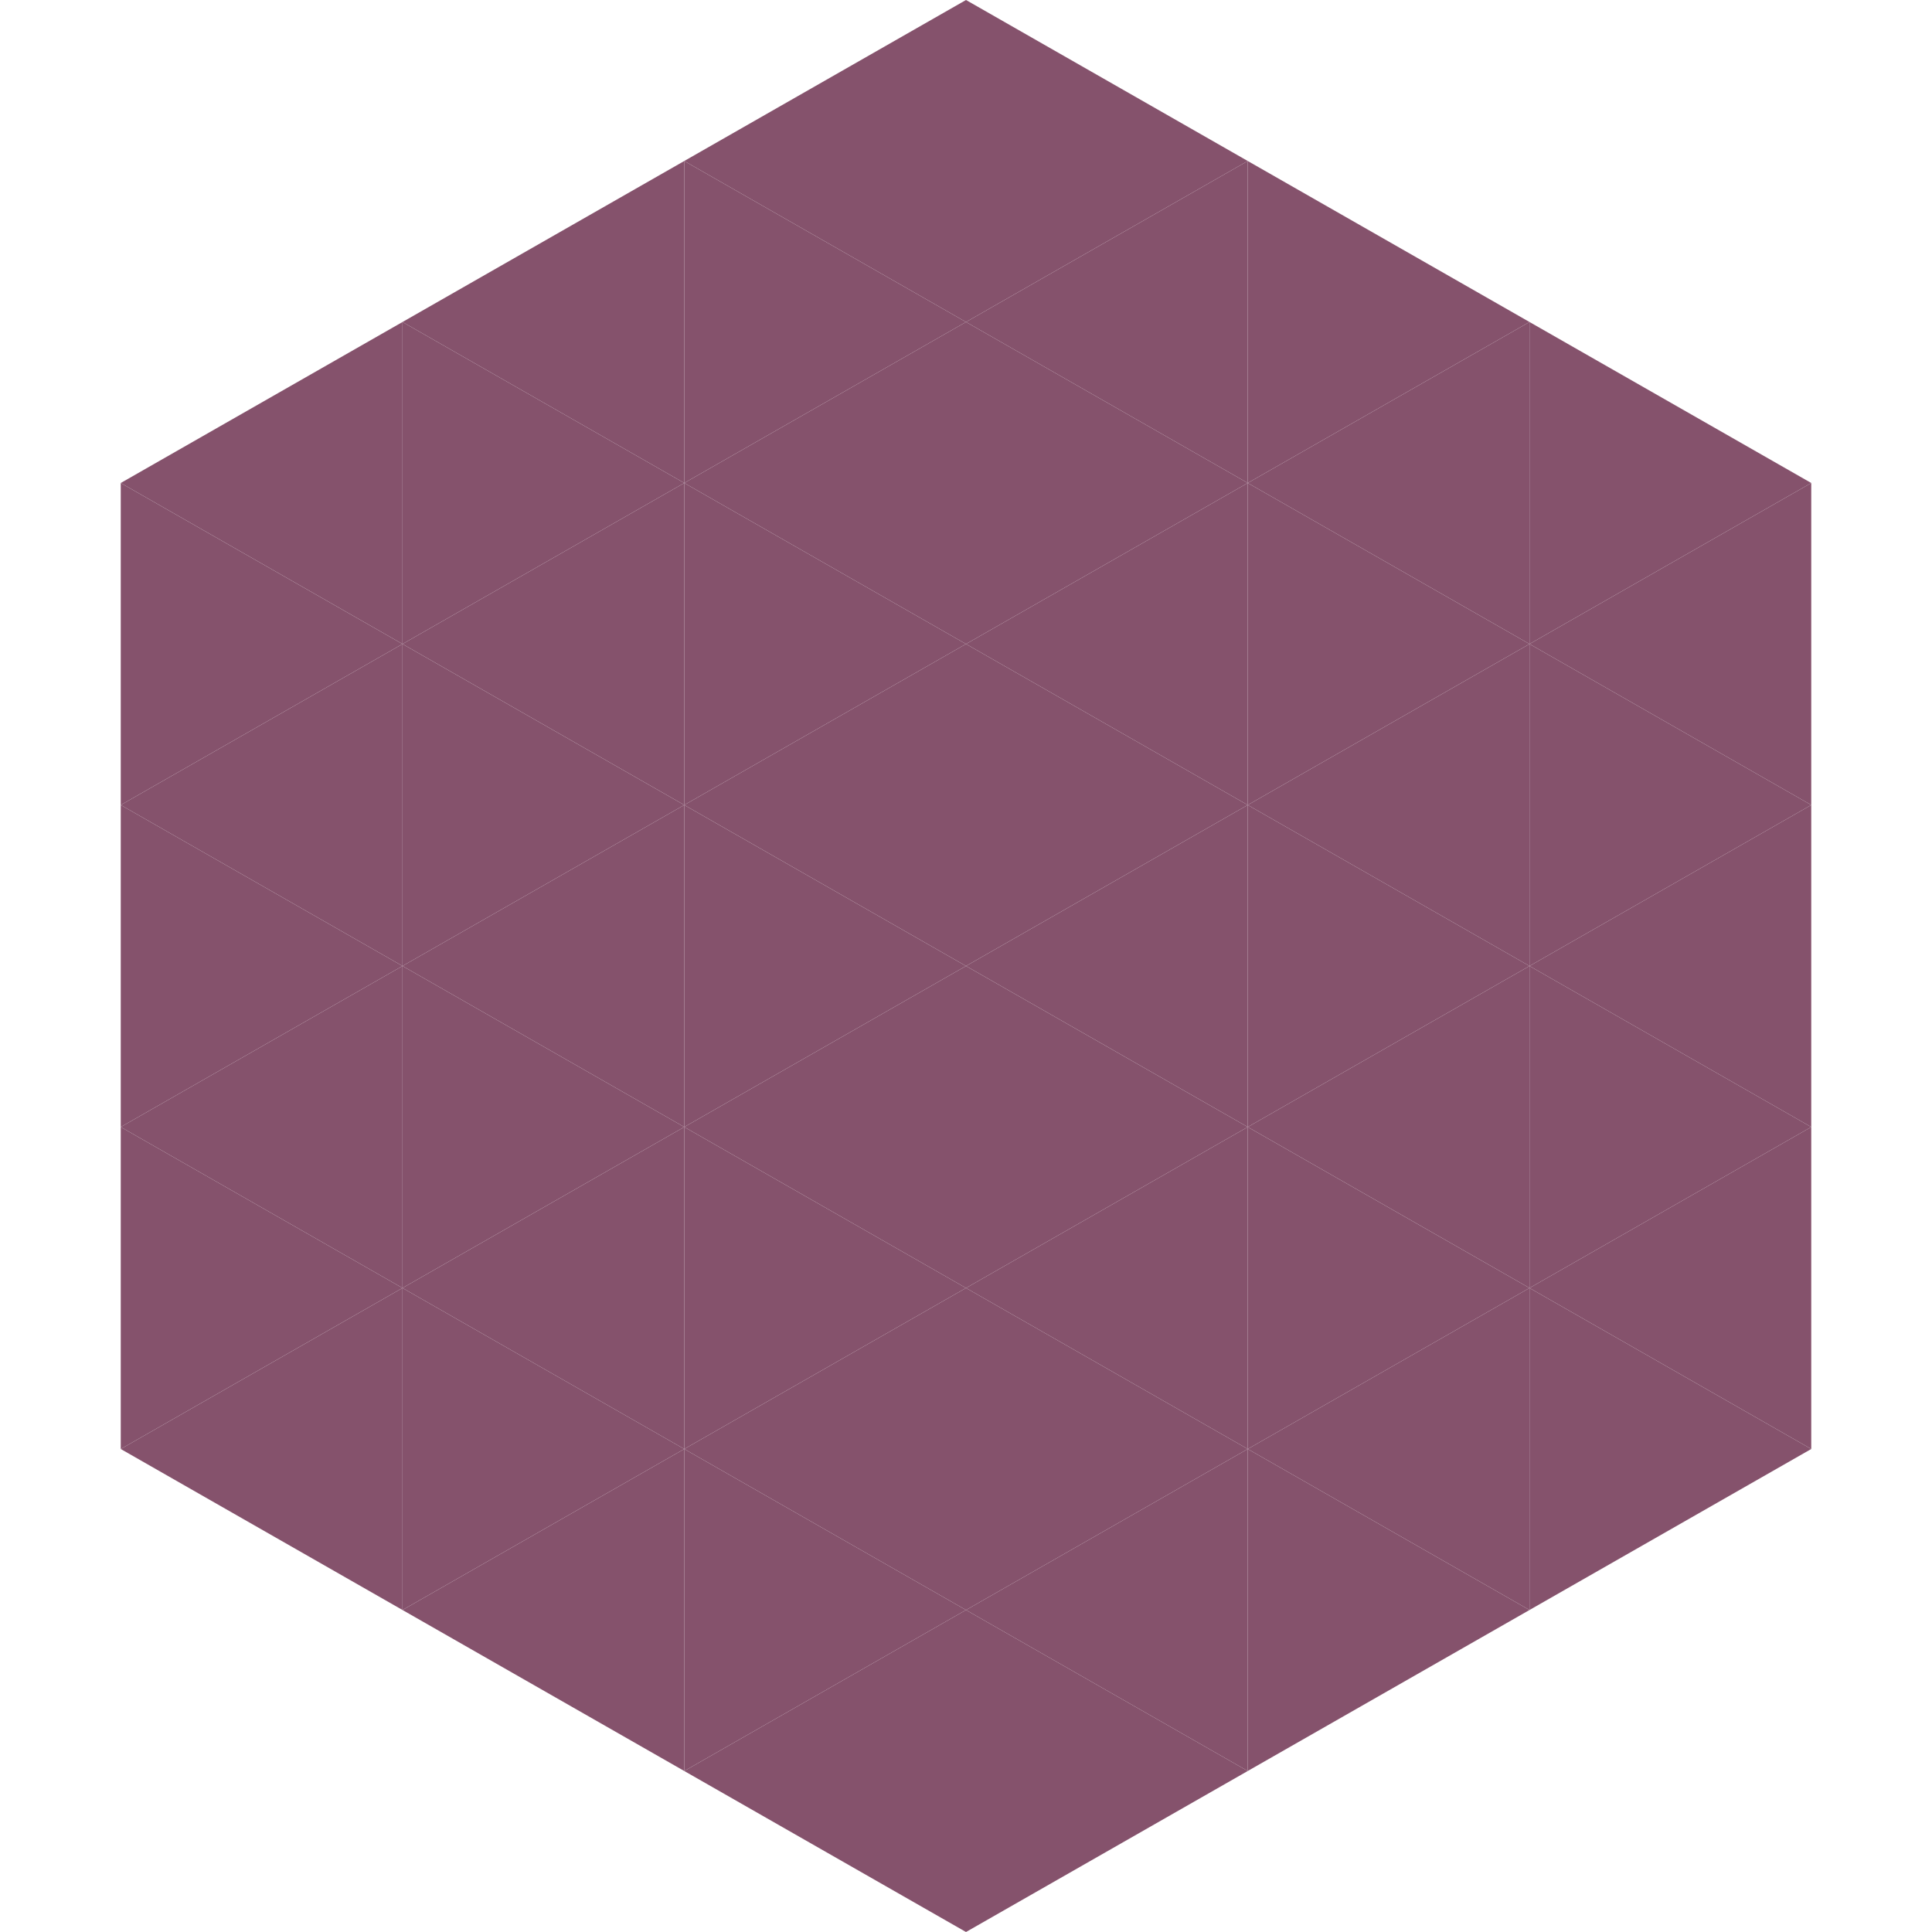
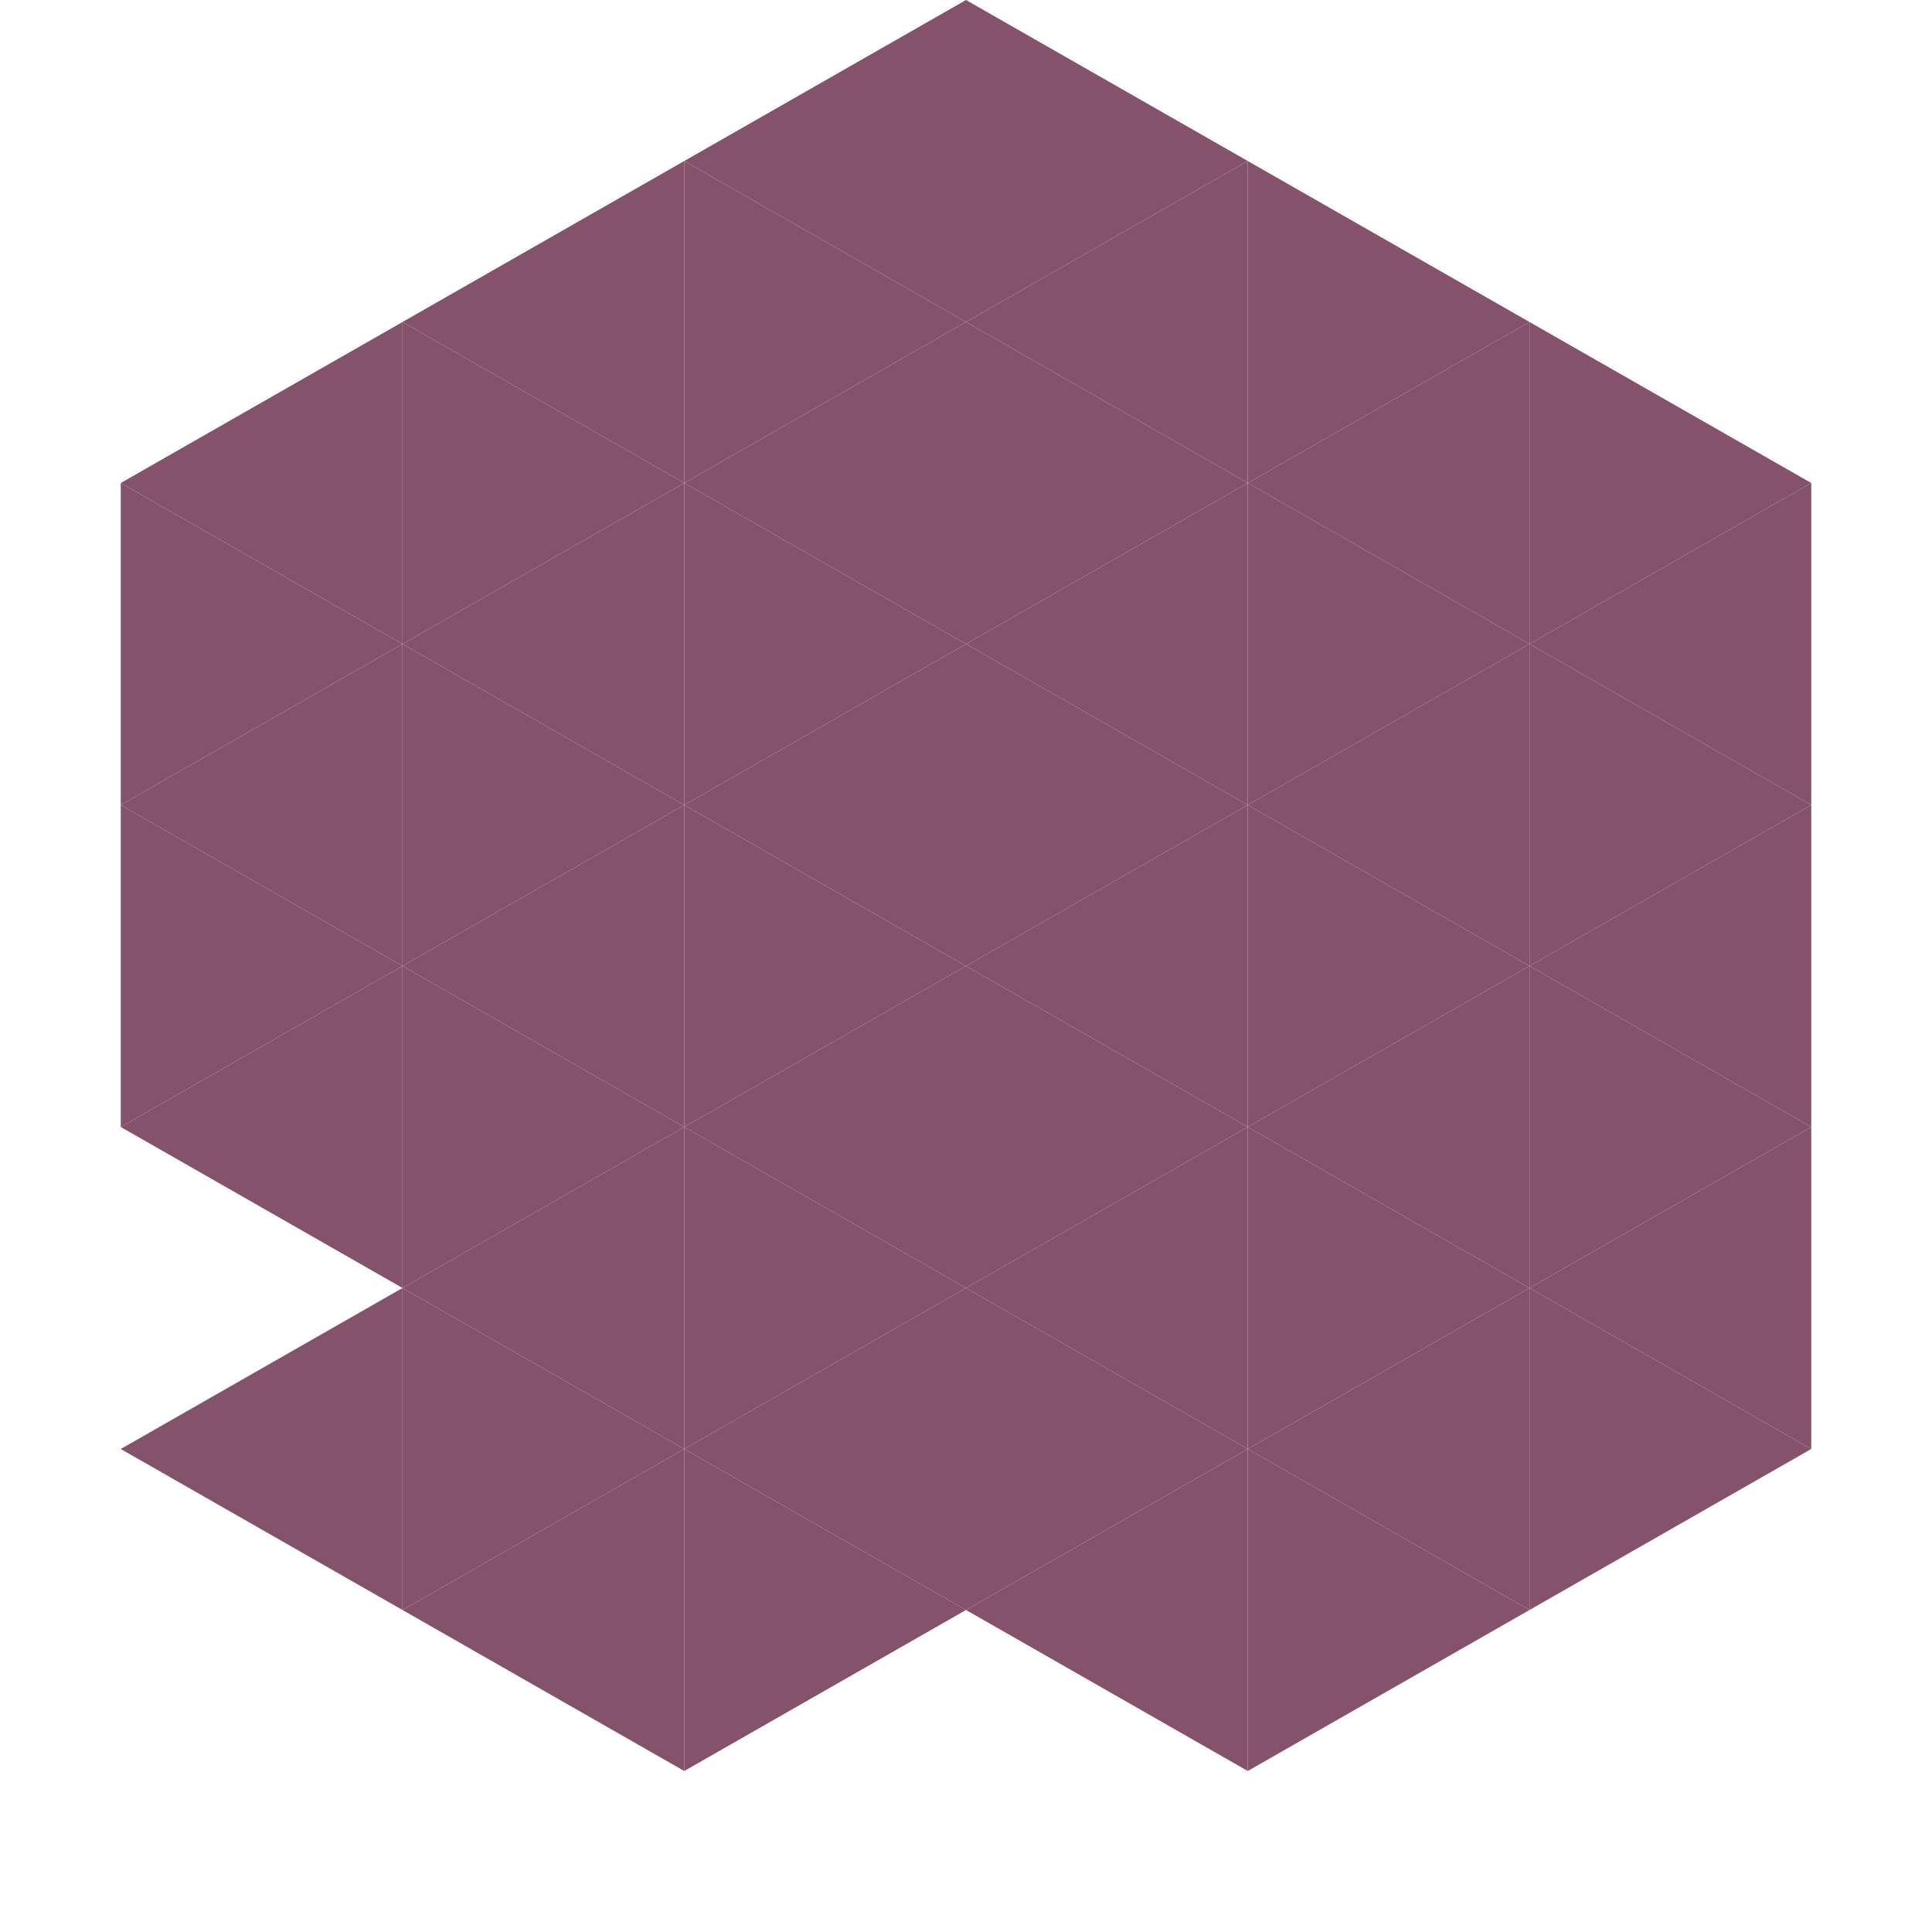
<svg xmlns="http://www.w3.org/2000/svg" width="240" height="240">
  <polygon points="50,40 15,60 50,80" style="fill:rgb(133,82,108)" />
  <polygon points="190,40 225,60 190,80" style="fill:rgb(133,82,108)" />
  <polygon points="15,60 50,80 15,100" style="fill:rgb(133,82,108)" />
  <polygon points="225,60 190,80 225,100" style="fill:rgb(133,82,108)" />
  <polygon points="50,80 15,100 50,120" style="fill:rgb(133,82,108)" />
  <polygon points="190,80 225,100 190,120" style="fill:rgb(133,82,108)" />
  <polygon points="15,100 50,120 15,140" style="fill:rgb(133,82,108)" />
  <polygon points="225,100 190,120 225,140" style="fill:rgb(133,82,108)" />
  <polygon points="50,120 15,140 50,160" style="fill:rgb(133,82,108)" />
  <polygon points="190,120 225,140 190,160" style="fill:rgb(133,82,108)" />
-   <polygon points="15,140 50,160 15,180" style="fill:rgb(133,82,108)" />
  <polygon points="225,140 190,160 225,180" style="fill:rgb(133,82,108)" />
  <polygon points="50,160 15,180 50,200" style="fill:rgb(133,82,108)" />
  <polygon points="190,160 225,180 190,200" style="fill:rgb(133,82,108)" />
-   <polygon points="15,180 50,200 15,220" style="fill:rgb(255,255,255); fill-opacity:0" />
  <polygon points="225,180 190,200 225,220" style="fill:rgb(255,255,255); fill-opacity:0" />
  <polygon points="50,0 85,20 50,40" style="fill:rgb(255,255,255); fill-opacity:0" />
  <polygon points="190,0 155,20 190,40" style="fill:rgb(255,255,255); fill-opacity:0" />
  <polygon points="85,20 50,40 85,60" style="fill:rgb(133,82,108)" />
  <polygon points="155,20 190,40 155,60" style="fill:rgb(133,82,108)" />
  <polygon points="50,40 85,60 50,80" style="fill:rgb(133,82,108)" />
  <polygon points="190,40 155,60 190,80" style="fill:rgb(133,82,108)" />
  <polygon points="85,60 50,80 85,100" style="fill:rgb(133,82,108)" />
  <polygon points="155,60 190,80 155,100" style="fill:rgb(133,82,108)" />
  <polygon points="50,80 85,100 50,120" style="fill:rgb(133,82,108)" />
  <polygon points="190,80 155,100 190,120" style="fill:rgb(133,82,108)" />
  <polygon points="85,100 50,120 85,140" style="fill:rgb(133,82,108)" />
  <polygon points="155,100 190,120 155,140" style="fill:rgb(133,82,108)" />
  <polygon points="50,120 85,140 50,160" style="fill:rgb(133,82,108)" />
  <polygon points="190,120 155,140 190,160" style="fill:rgb(133,82,108)" />
  <polygon points="85,140 50,160 85,180" style="fill:rgb(133,82,108)" />
  <polygon points="155,140 190,160 155,180" style="fill:rgb(133,82,108)" />
  <polygon points="50,160 85,180 50,200" style="fill:rgb(133,82,108)" />
  <polygon points="190,160 155,180 190,200" style="fill:rgb(133,82,108)" />
  <polygon points="85,180 50,200 85,220" style="fill:rgb(133,82,108)" />
  <polygon points="155,180 190,200 155,220" style="fill:rgb(133,82,108)" />
  <polygon points="120,0 85,20 120,40" style="fill:rgb(133,82,108)" />
  <polygon points="120,0 155,20 120,40" style="fill:rgb(133,82,108)" />
  <polygon points="85,20 120,40 85,60" style="fill:rgb(133,82,108)" />
  <polygon points="155,20 120,40 155,60" style="fill:rgb(133,82,108)" />
  <polygon points="120,40 85,60 120,80" style="fill:rgb(133,82,108)" />
  <polygon points="120,40 155,60 120,80" style="fill:rgb(133,82,108)" />
  <polygon points="85,60 120,80 85,100" style="fill:rgb(133,82,108)" />
  <polygon points="155,60 120,80 155,100" style="fill:rgb(133,82,108)" />
  <polygon points="120,80 85,100 120,120" style="fill:rgb(133,82,108)" />
  <polygon points="120,80 155,100 120,120" style="fill:rgb(133,82,108)" />
  <polygon points="85,100 120,120 85,140" style="fill:rgb(133,82,108)" />
  <polygon points="155,100 120,120 155,140" style="fill:rgb(133,82,108)" />
  <polygon points="120,120 85,140 120,160" style="fill:rgb(133,82,108)" />
  <polygon points="120,120 155,140 120,160" style="fill:rgb(133,82,108)" />
  <polygon points="85,140 120,160 85,180" style="fill:rgb(133,82,108)" />
  <polygon points="155,140 120,160 155,180" style="fill:rgb(133,82,108)" />
  <polygon points="120,160 85,180 120,200" style="fill:rgb(133,82,108)" />
  <polygon points="120,160 155,180 120,200" style="fill:rgb(133,82,108)" />
  <polygon points="85,180 120,200 85,220" style="fill:rgb(133,82,108)" />
  <polygon points="155,180 120,200 155,220" style="fill:rgb(133,82,108)" />
-   <polygon points="120,200 85,220 120,240" style="fill:rgb(133,82,108)" />
-   <polygon points="120,200 155,220 120,240" style="fill:rgb(133,82,108)" />
  <polygon points="85,220 120,240 85,260" style="fill:rgb(255,255,255); fill-opacity:0" />
  <polygon points="155,220 120,240 155,260" style="fill:rgb(255,255,255); fill-opacity:0" />
</svg>